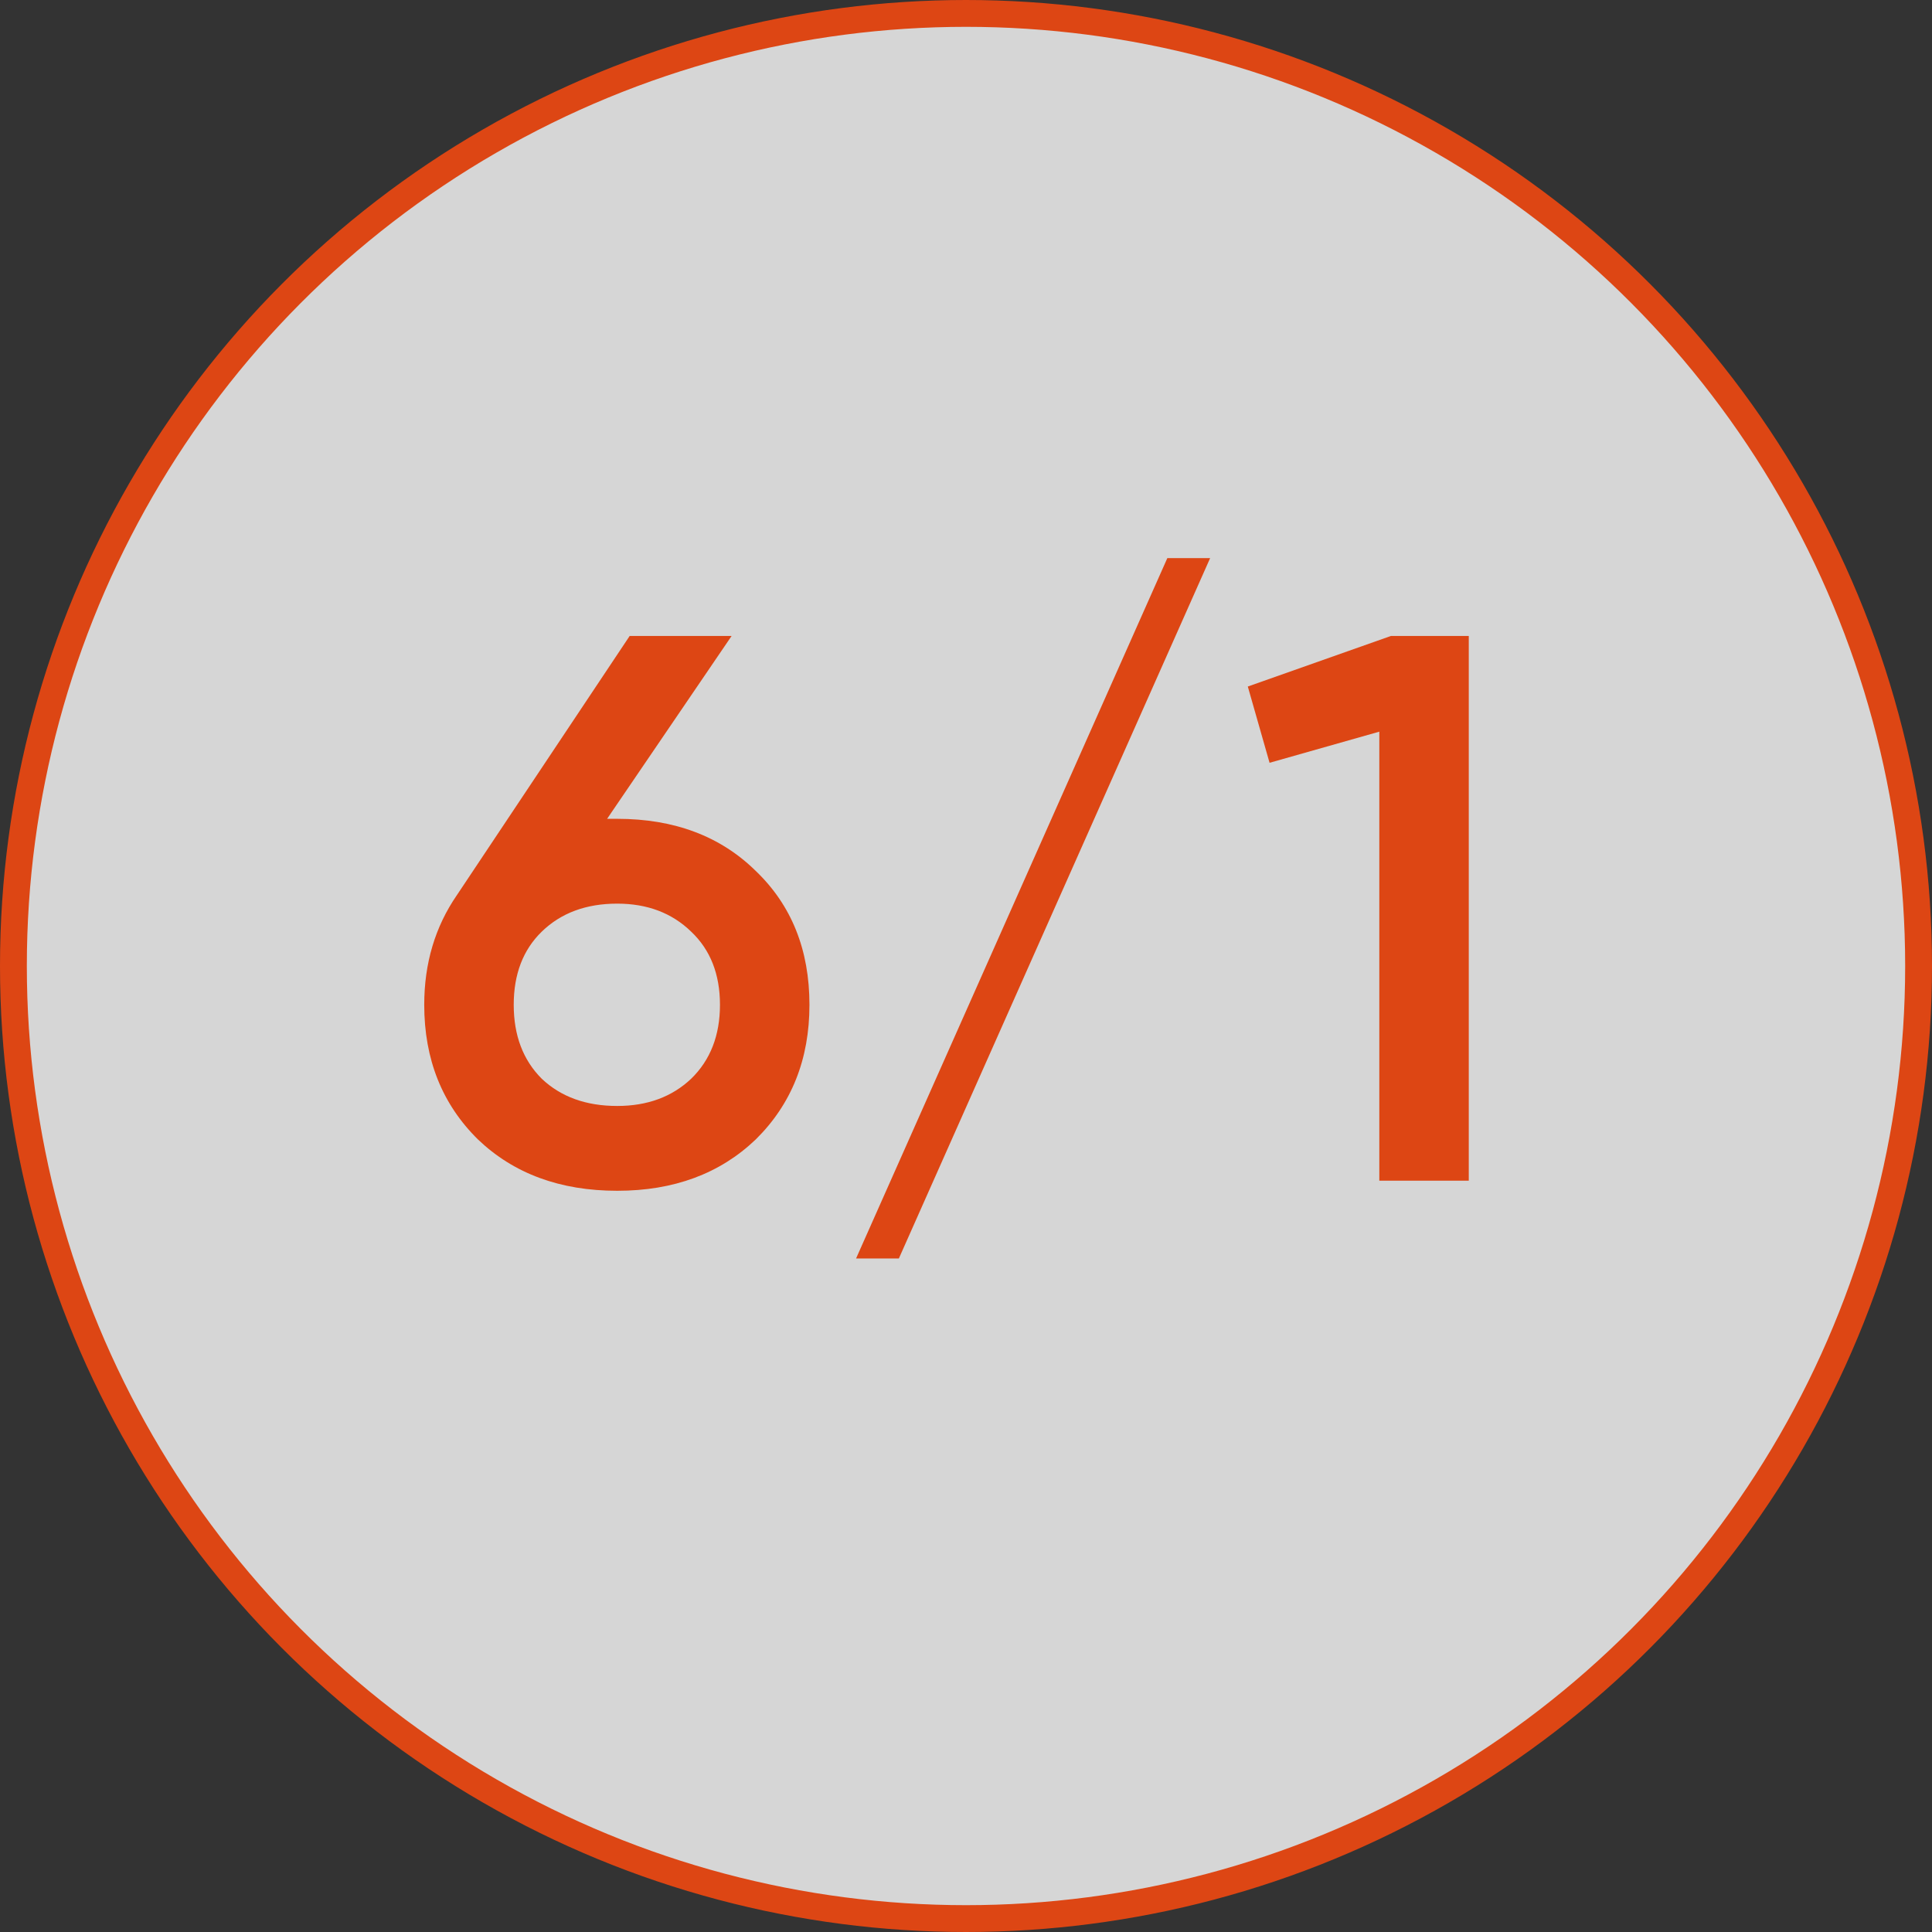
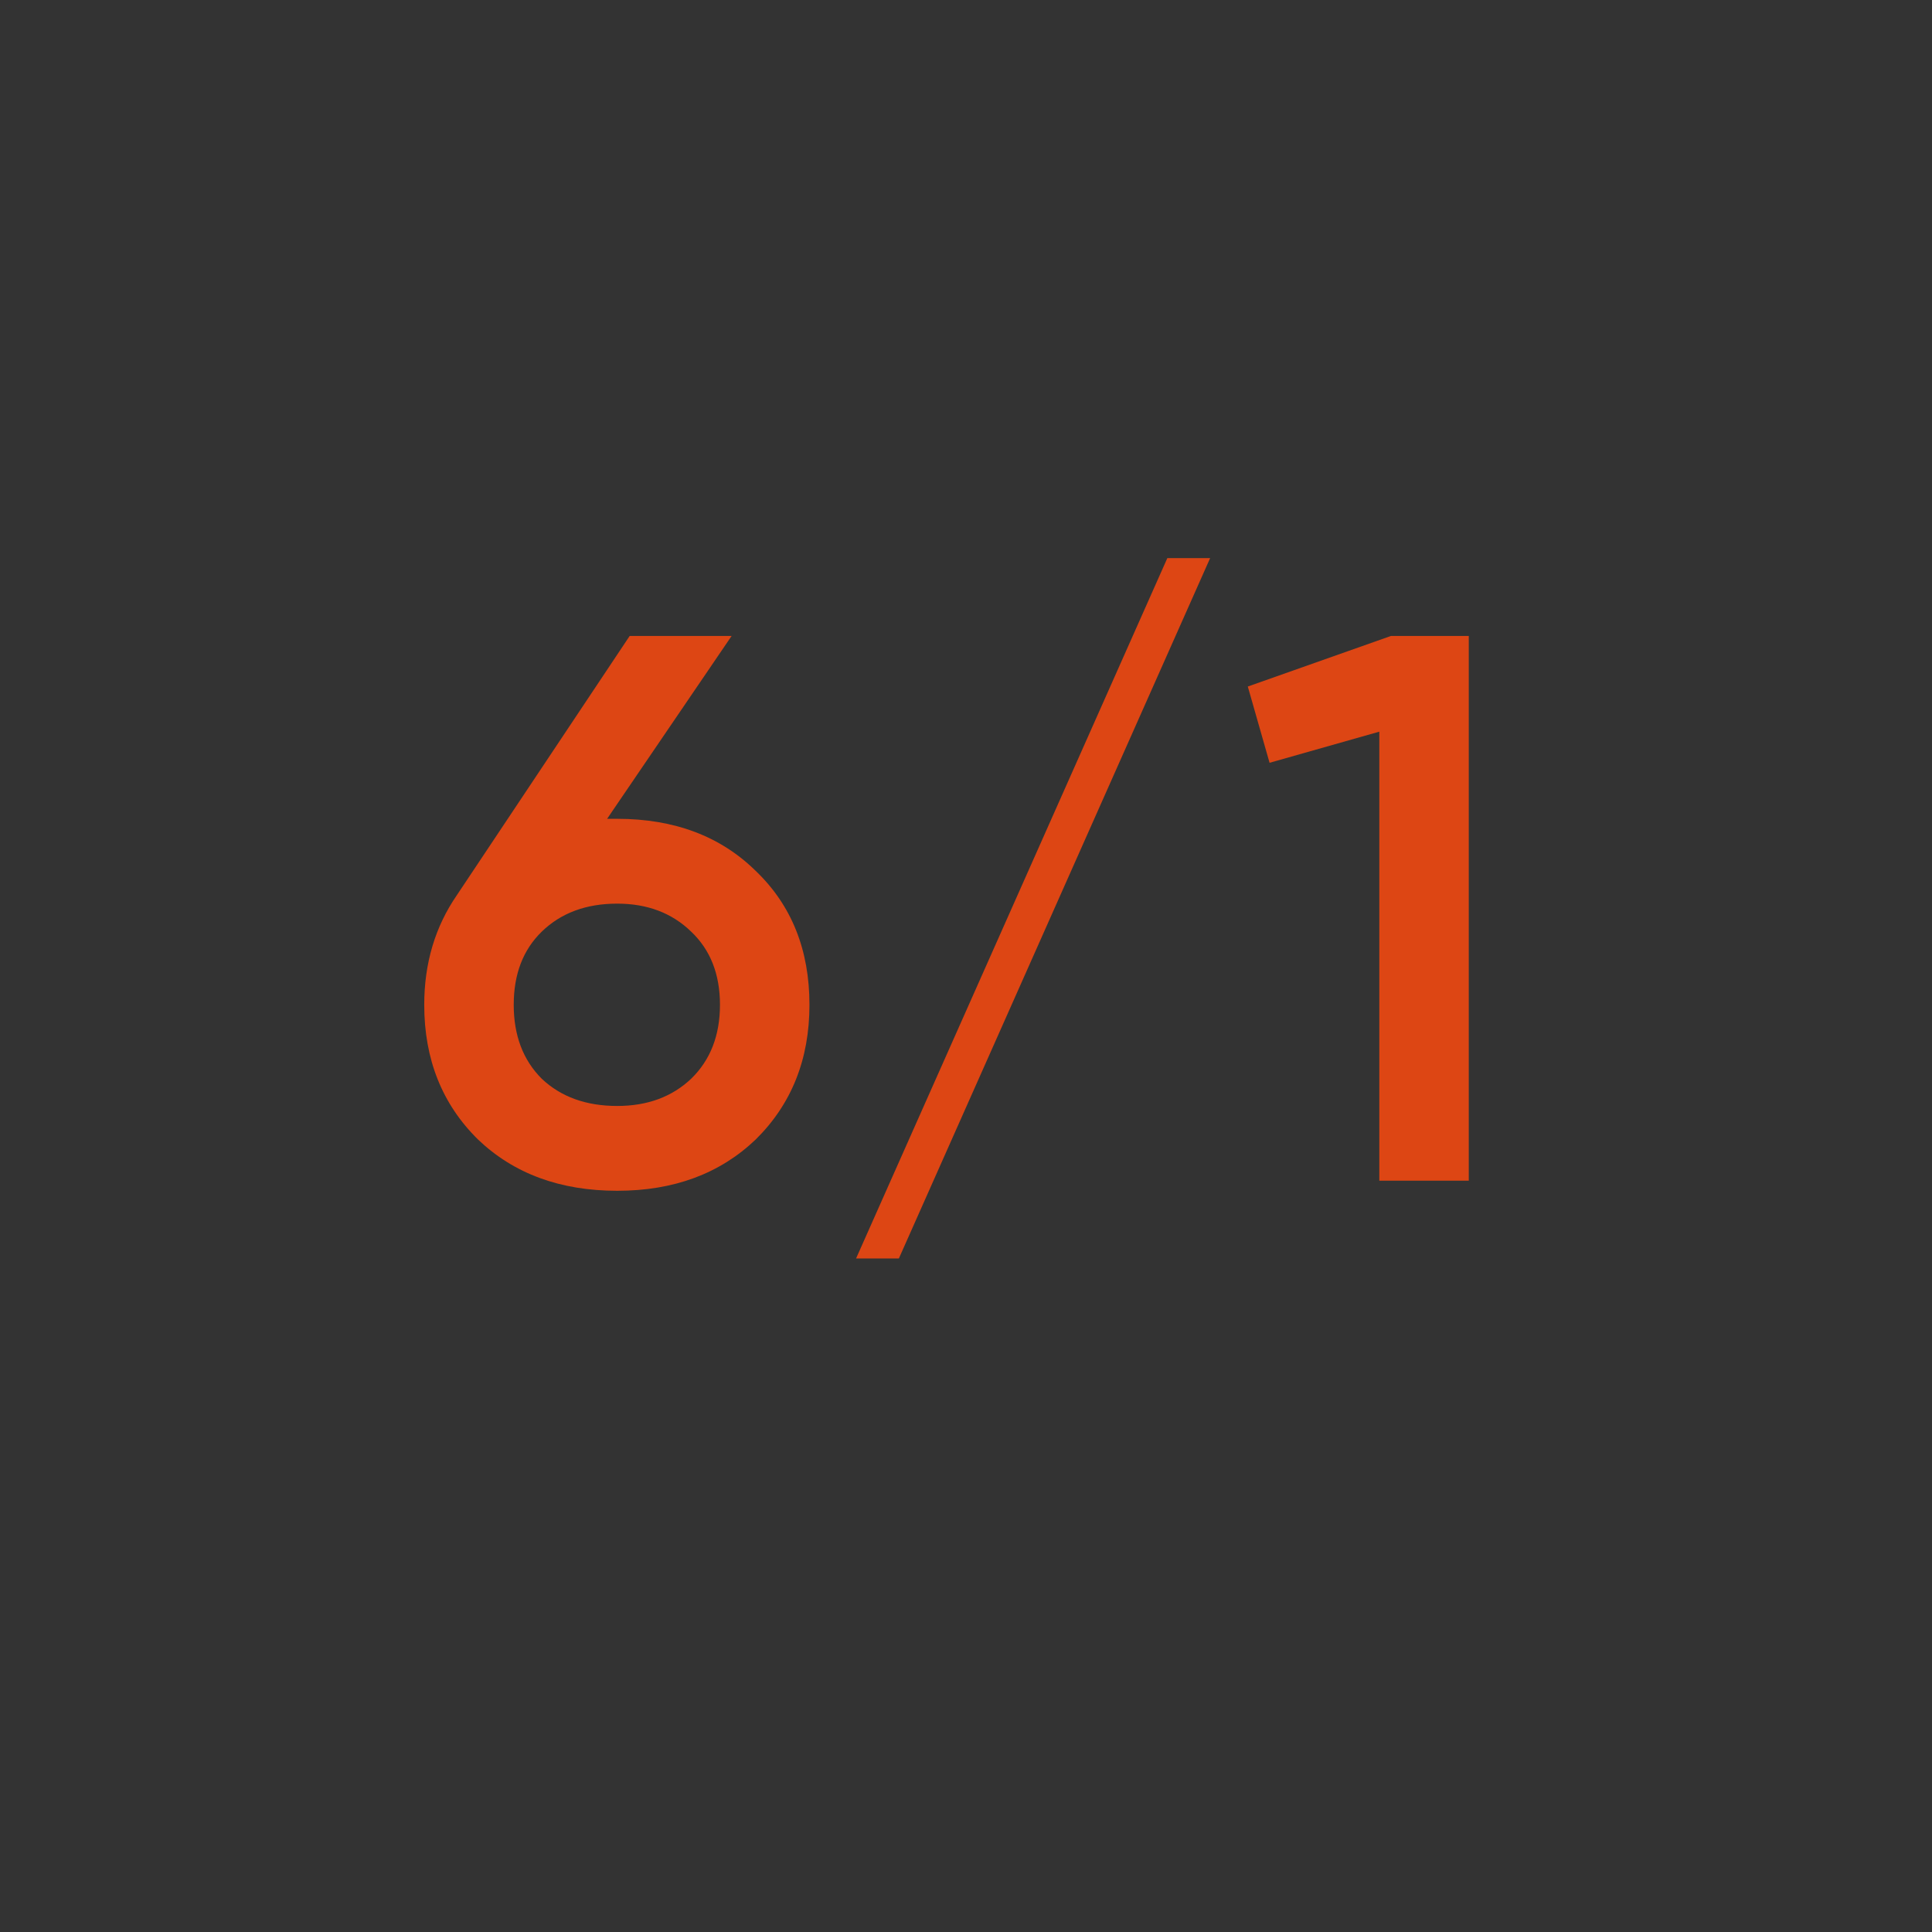
<svg xmlns="http://www.w3.org/2000/svg" width="72" height="72" viewBox="0 0 72 72" fill="none">
  <rect x="0" y="0" width="72" height="72" fill="#333333" stroke="none" />
-   <circle cx="36" cy="36" r="35.5" fill="white" fill-opacity="0.8" stroke="#DD4614" />
-   <path d="M22.625 30.515H23.002C25.129 30.515 26.85 31.163 28.165 32.458C29.498 33.734 30.166 35.397 30.166 37.446C30.166 39.476 29.498 41.148 28.165 42.463C26.831 43.739 25.11 44.377 23.002 44.377C20.876 44.377 19.145 43.739 17.811 42.463C16.477 41.148 15.81 39.476 15.81 37.446C15.81 35.899 16.216 34.536 17.028 33.357L23.466 23.7H27.265L22.625 30.515ZM23.002 41.216C24.124 41.216 25.042 40.878 25.758 40.201C26.473 39.505 26.831 38.587 26.831 37.446C26.831 36.305 26.473 35.397 25.758 34.72C25.042 34.024 24.124 33.676 23.002 33.676C21.842 33.676 20.905 34.024 20.189 34.72C19.493 35.397 19.145 36.305 19.145 37.446C19.145 38.587 19.493 39.505 20.189 40.201C20.905 40.878 21.842 41.216 23.002 41.216ZM45.098 20.8L33.498 46.9H31.903L43.503 20.8H45.098ZM46.502 25.585L51.837 23.7H54.737V44H51.403V27.267L47.313 28.427L46.502 25.585Z" fill="#DD4614" />
+   <path d="M22.625 30.515H23.002C25.129 30.515 26.85 31.163 28.165 32.458C29.498 33.734 30.166 35.397 30.166 37.446C30.166 39.476 29.498 41.148 28.165 42.463C26.831 43.739 25.11 44.377 23.002 44.377C20.876 44.377 19.145 43.739 17.811 42.463C16.477 41.148 15.81 39.476 15.81 37.446C15.81 35.899 16.216 34.536 17.028 33.357L23.466 23.7H27.265ZM23.002 41.216C24.124 41.216 25.042 40.878 25.758 40.201C26.473 39.505 26.831 38.587 26.831 37.446C26.831 36.305 26.473 35.397 25.758 34.72C25.042 34.024 24.124 33.676 23.002 33.676C21.842 33.676 20.905 34.024 20.189 34.72C19.493 35.397 19.145 36.305 19.145 37.446C19.145 38.587 19.493 39.505 20.189 40.201C20.905 40.878 21.842 41.216 23.002 41.216ZM45.098 20.8L33.498 46.9H31.903L43.503 20.8H45.098ZM46.502 25.585L51.837 23.7H54.737V44H51.403V27.267L47.313 28.427L46.502 25.585Z" fill="#DD4614" />
</svg>